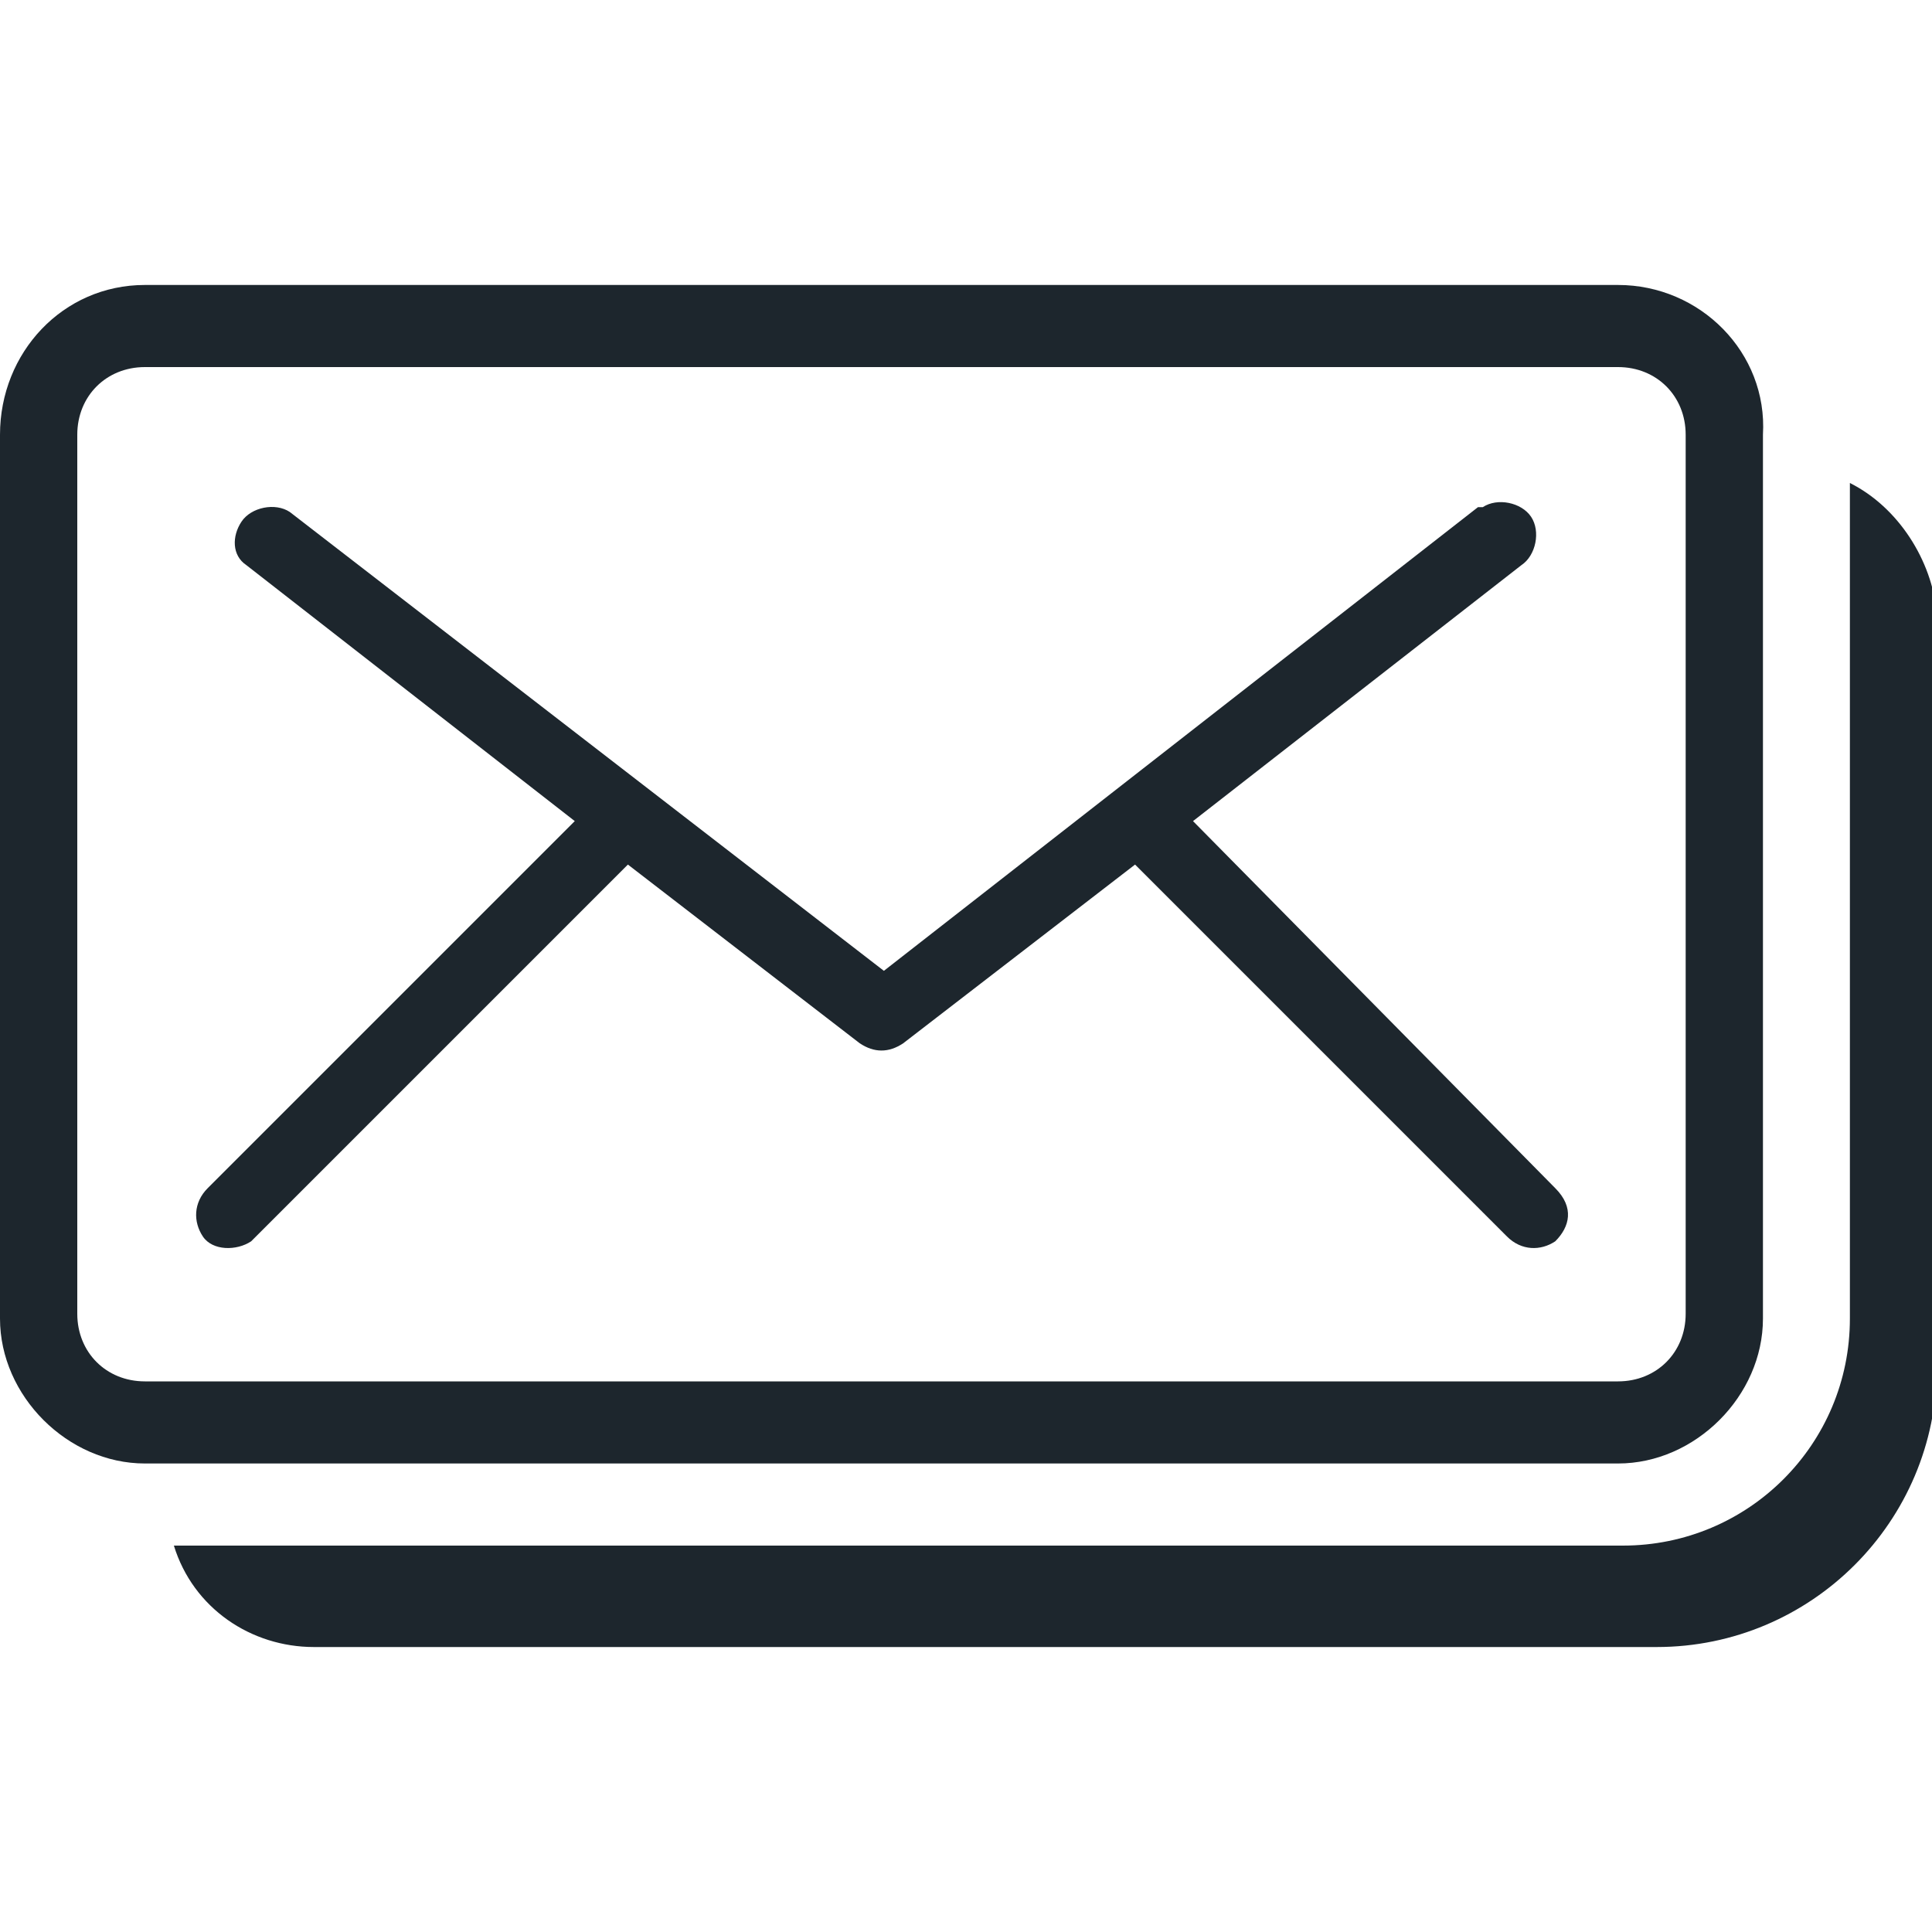
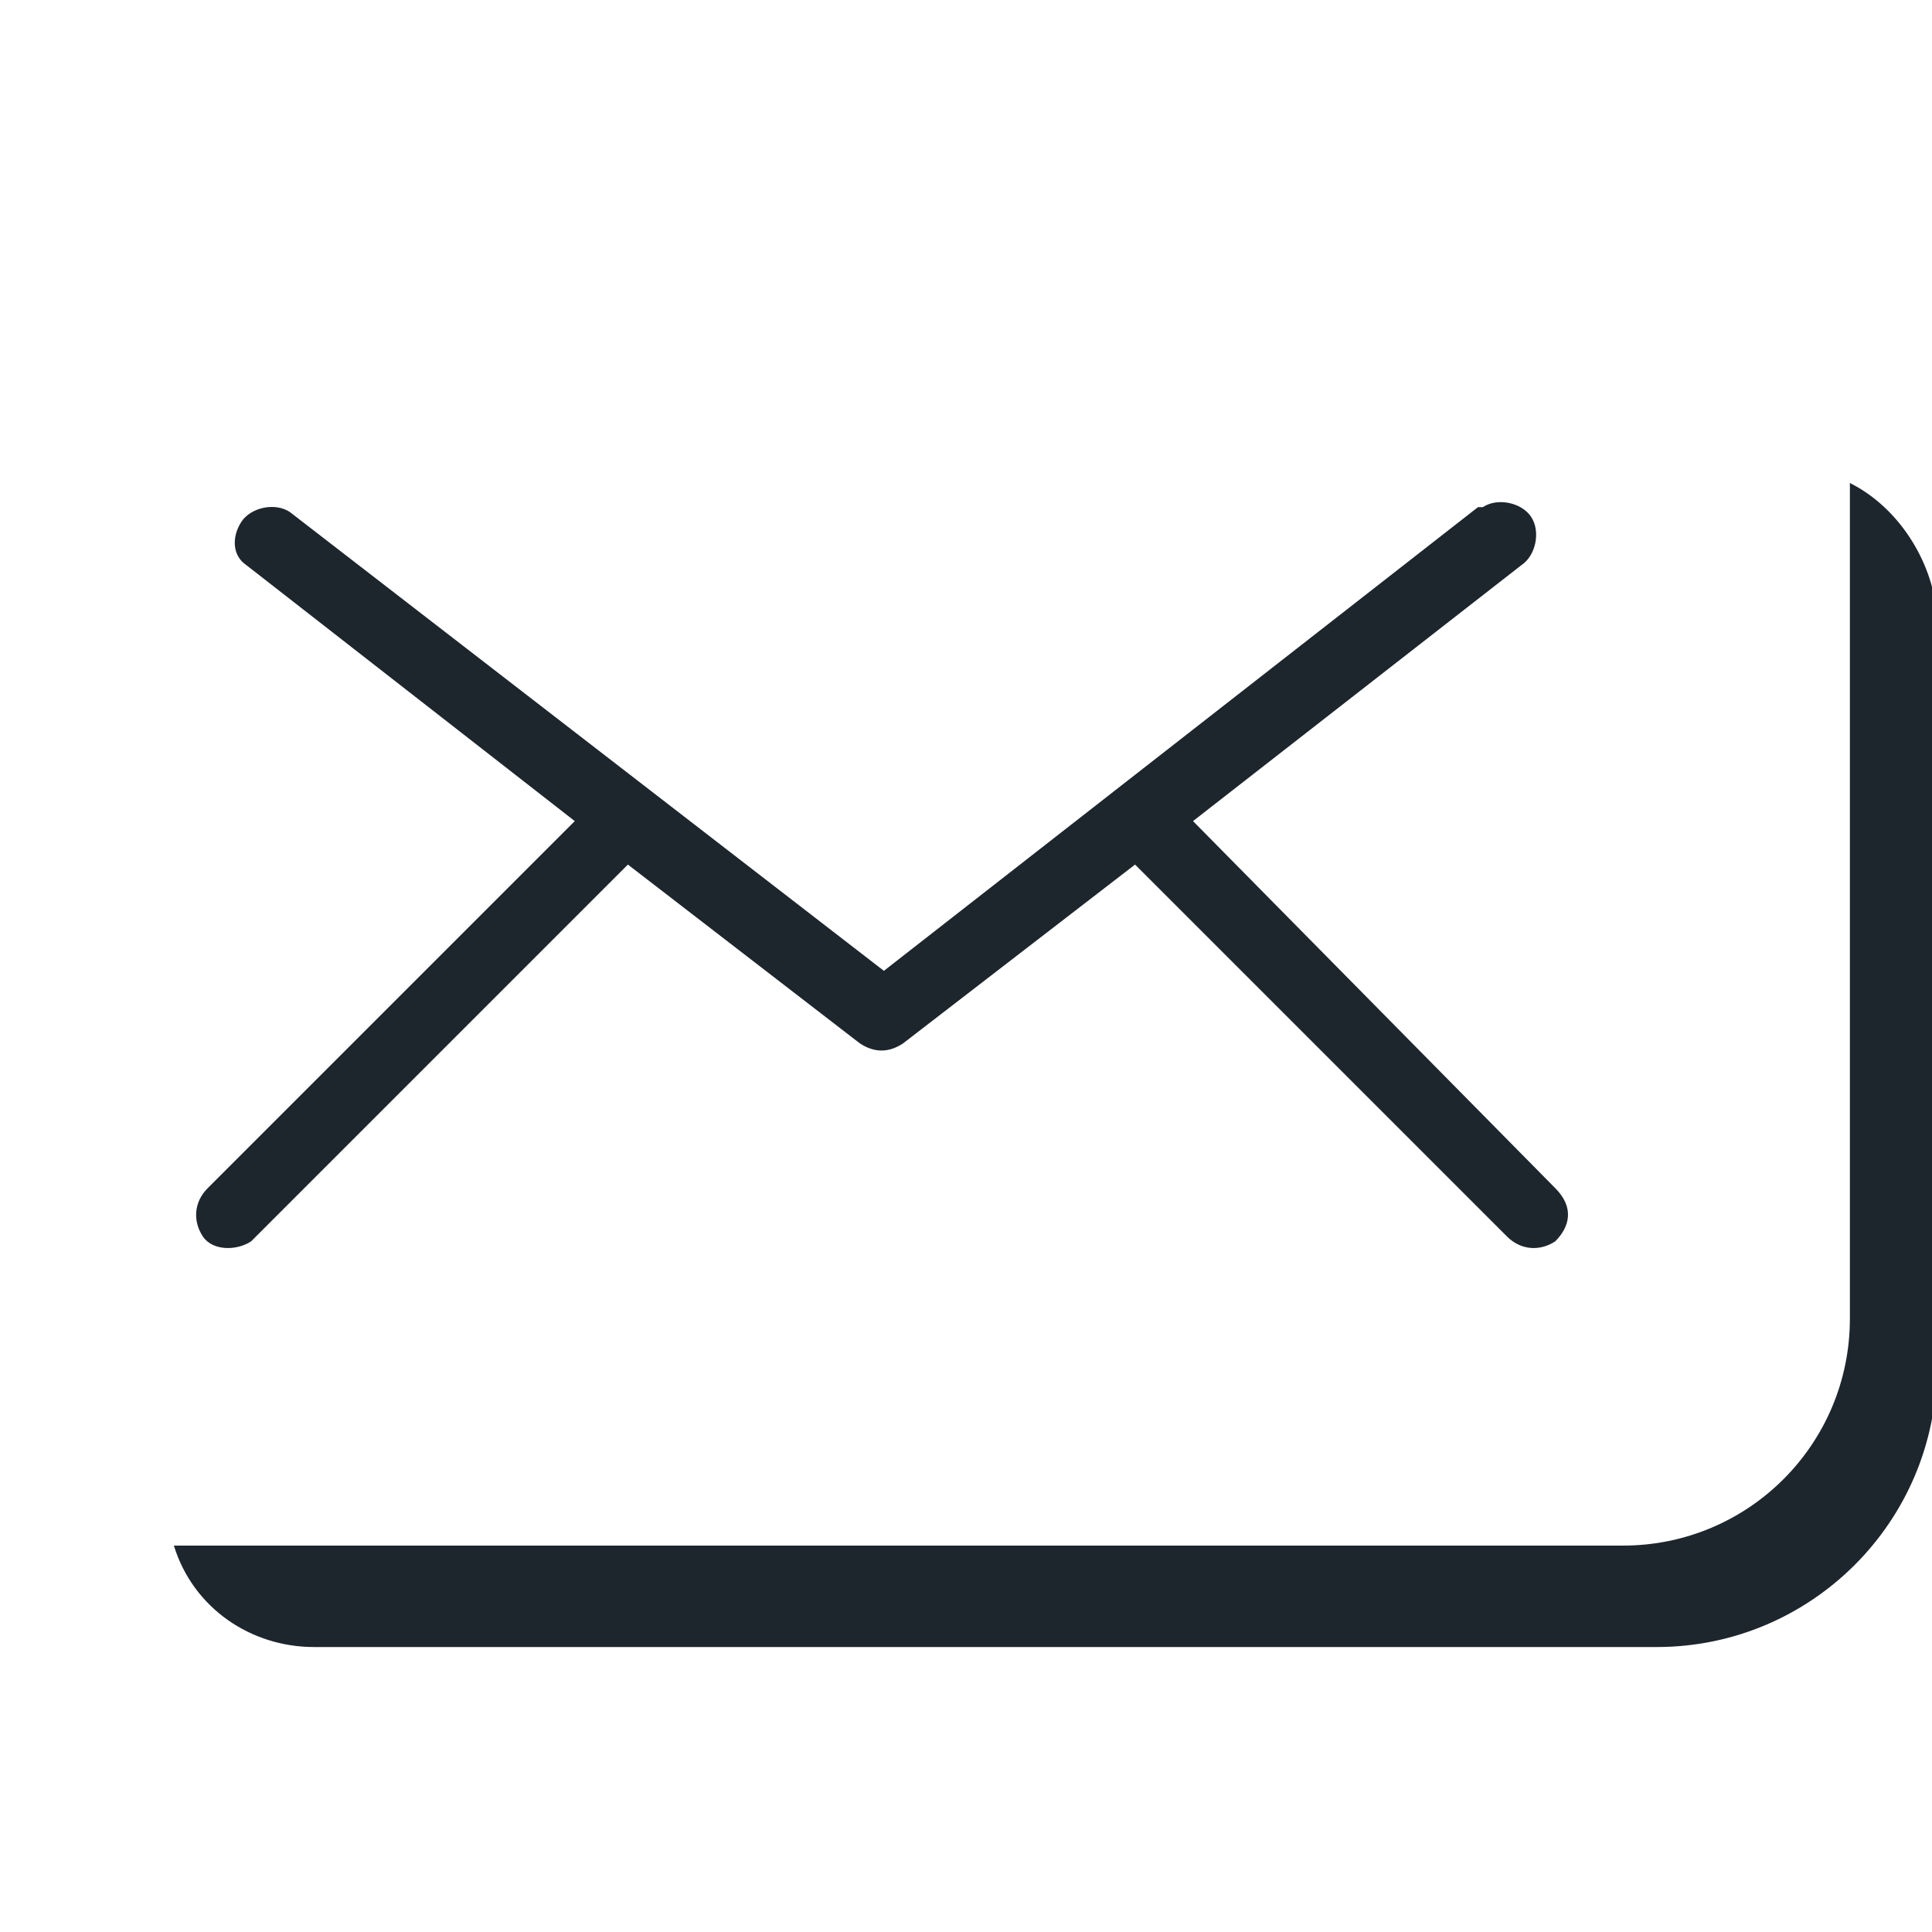
<svg xmlns="http://www.w3.org/2000/svg" viewBox="0 0 40 40">
-   <path fill="#1d262d" fill-opacity="1.000" stroke-width="0" d="M33.5 5.9H3C1.3 5.9 0 7.3 0 9v18.3c0 1.6 1.4 3 3 3h30.5c1.6 0 3-1.4 3-3V9c.1-1.7-1.3-3.1-3-3.1zm1.4 21.3c0 .8-.6 1.4-1.4 1.4H3c-.8 0-1.4-.6-1.4-1.4V9c0-.8.6-1.4 1.4-1.4h30.5c.8 0 1.4.6 1.4 1.4v18.2z" />
  <path fill="#1d262d" fill-opacity="1.000" stroke-width="0" d="M38.3 10v17.3c0 2.6-2.1 4.7-4.7 4.7h-30c.4 1.3 1.6 2.1 2.9 2.1h27.8c3.2 0 5.8-2.6 5.8-5.8V12.7c-.1-1.1-.8-2.2-1.8-2.7z" />
  <path fill="#1d262d" fill-opacity="1.000" stroke-width="0" d="M32.2 24.6L24.7 17l6.8-5.3c.3-.2.4-.7.2-1-.2-.3-.7-.4-1-.2h-.1l-12.3 9.6L6 10.6c-.3-.2-.8-.1-1 .2-.2.3-.2.7.1.9l6.8 5.3-7.6 7.6c-.3.3-.3.7-.1 1s.7.3 1 .1l.1-.1 7.7-7.7 4.8 3.7c.3.2.6.2.9 0l4.8-3.7 7.7 7.7c.3.3.7.3 1 .1.3-.3.4-.7 0-1.1.1 0 .1 0 0 0z" />
</svg>